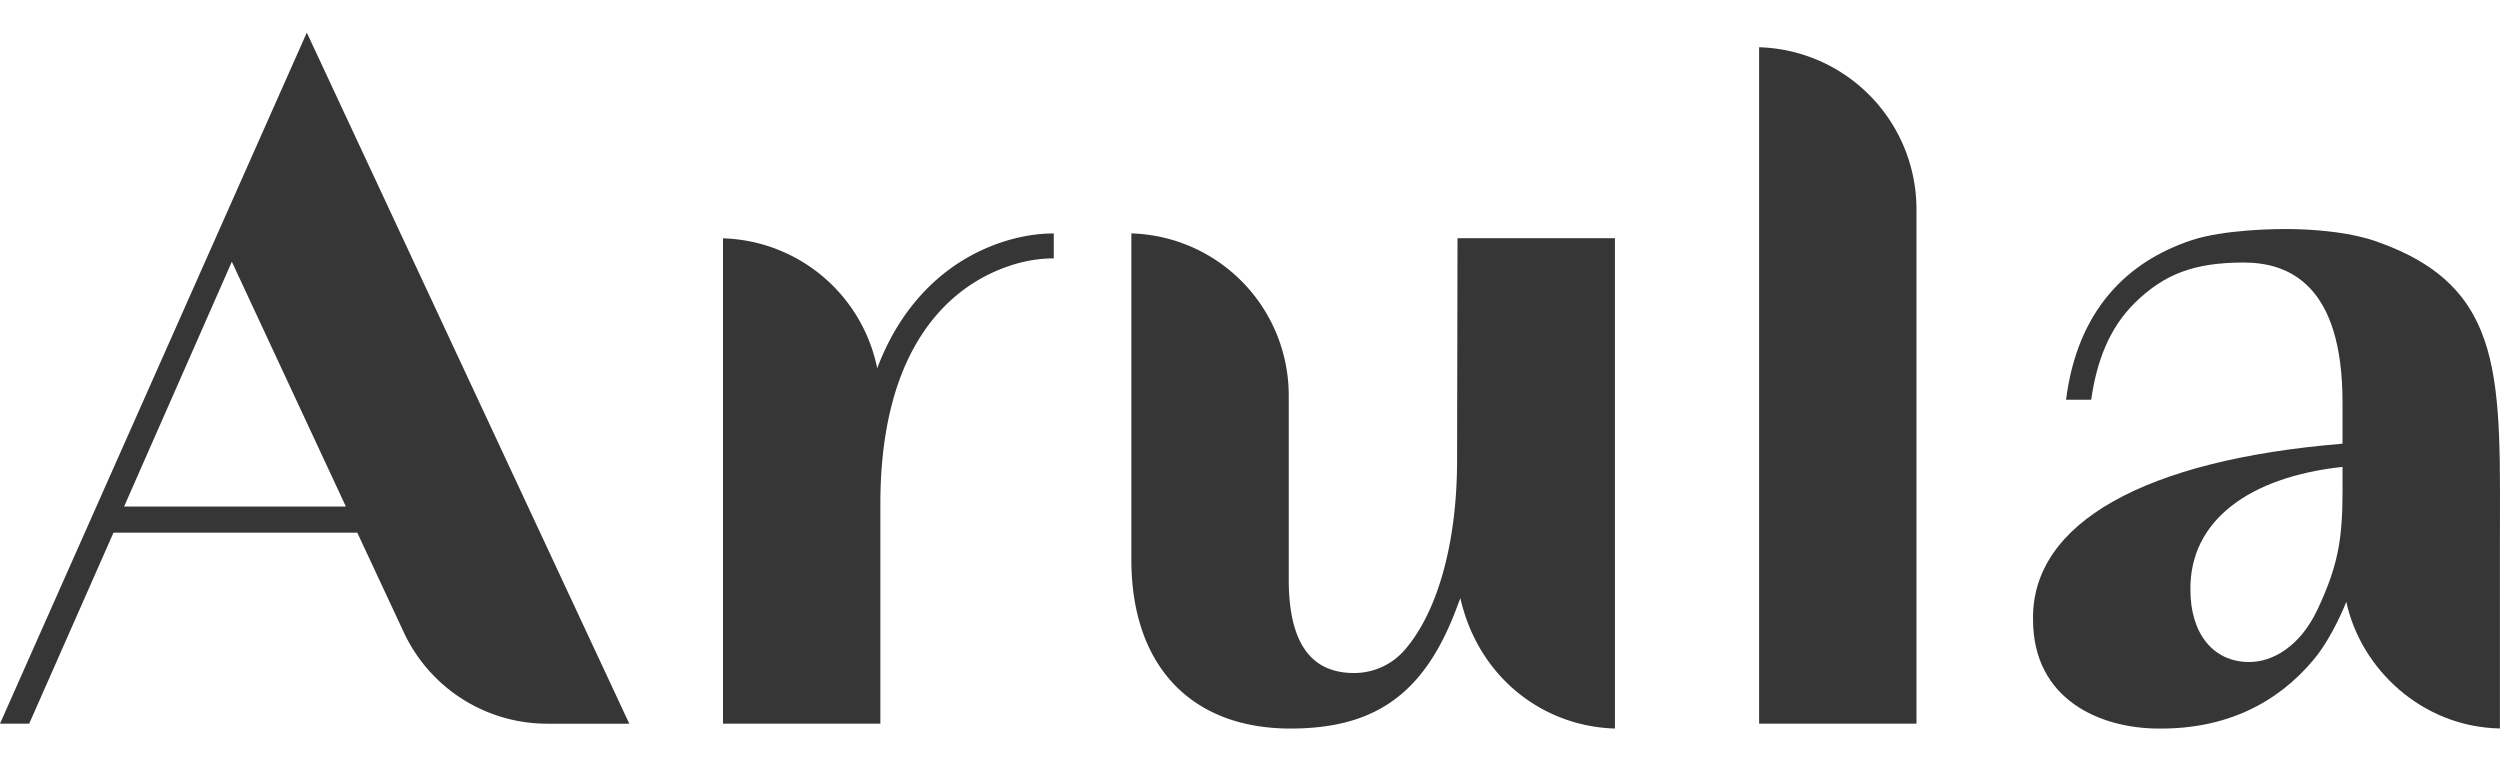
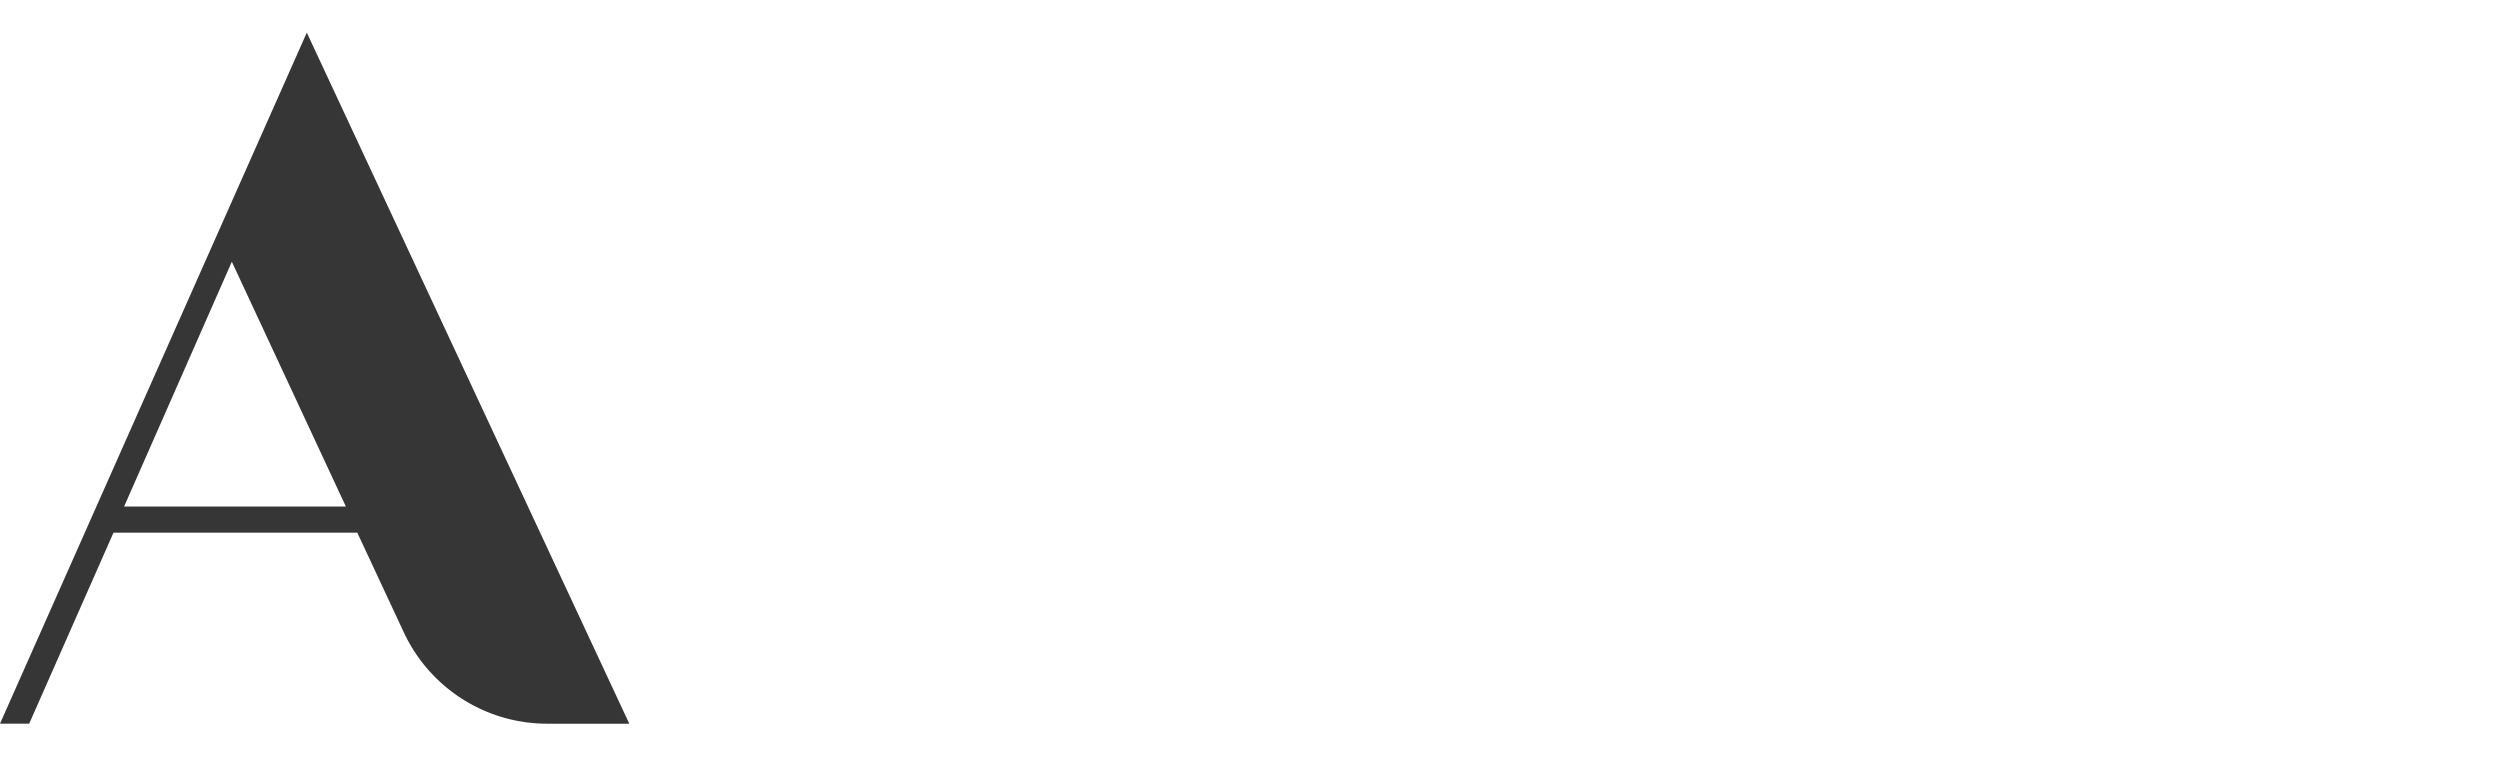
<svg xmlns="http://www.w3.org/2000/svg" id="Layer_1" data-name="Layer 1" viewBox="0 0 1839 560">
  <defs>
    <style>.cls-1{fill:#363636;}</style>
  </defs>
-   <path class="cls-1" d="M996,495.07c-32.31,0-48-23-48-68.91V290.77A119.26,119.26,0,0,0,832.23,171.69V411.75c0,77.75,43.73,124.17,117,124.17,61.19,0,97.65-24.53,121.41-86.47l3.59-9.44s.92,3.81,1.43,5.68c15,55,60.85,88.18,110.86,90.17l1.43.06V175.2H1072.14l-.31,163.4c0,60.07-14.06,111.58-38.84,139.85A49.23,49.23,0,0,1,996,495.07Z" />
-   <path class="cls-1" d="M1294,34.76V532.32h115.76V153.83A119.26,119.26,0,0,0,1294,34.76Z" />
-   <path class="cls-1" d="M1612.48,176.59c-47.49,15.62-84.3,51.35-92.7,117.45h18.51c3.94-27.64,12.92-52.55,32.44-71.6,21.56-21,43.66-29.32,79.74-29.32,33.32,0,72.68,16.37,72.68,102.7,0,2.86,0,27.71,0,30.57-145.44,11.88-228.77,58.34-227.66,129.31,0,59.21,49.81,80.22,92.47,80.22,49.53.49,87.55-18.79,114.29-51.08,14-16.95,23.69-42.15,23.69-42.15,10.55,49.18,55.47,92.06,113,93.18V404.17c0-124.2,5.83-192.75-91-226.61-17.72-6.2-39.86-8.35-57.66-8.95S1635,169.17,1612.48,176.59Zm110.69,184.72c0,36.51-3.75,55.7-18.32,86.84-12.79,27.32-33,38.83-50.32,38.83-26.91,0-43.25-21.47-43.25-52.89-.79-51.14,43.4-83.28,111.89-90.64Z" />
  <path class="cls-1" d="M225.68,24,0,532.32H21.48l62-140.49H262.82l34.32,73.53a116.41,116.41,0,0,0,105.12,67h60.65ZM91.29,372.6l79.25-180.07L254.42,372.6Z" />
-   <path class="cls-1" d="M773.8,171.76c-7,0-21.46.94-39.43,7.29a138.2,138.2,0,0,0-48,29c-17.28,16-30.87,36.48-40.38,61-.24.62-.48,1.24-.71,1.86a119.35,119.35,0,0,0-113.45-95.6v357H647.6V370.56c0-36.59,5.2-68.52,15.45-94.91,8.5-21.88,20.53-40.1,35.74-54.16a120.06,120.06,0,0,1,41.67-25.18,103.44,103.44,0,0,1,33.34-6.25h1.35v-18.3Z" />
</svg>